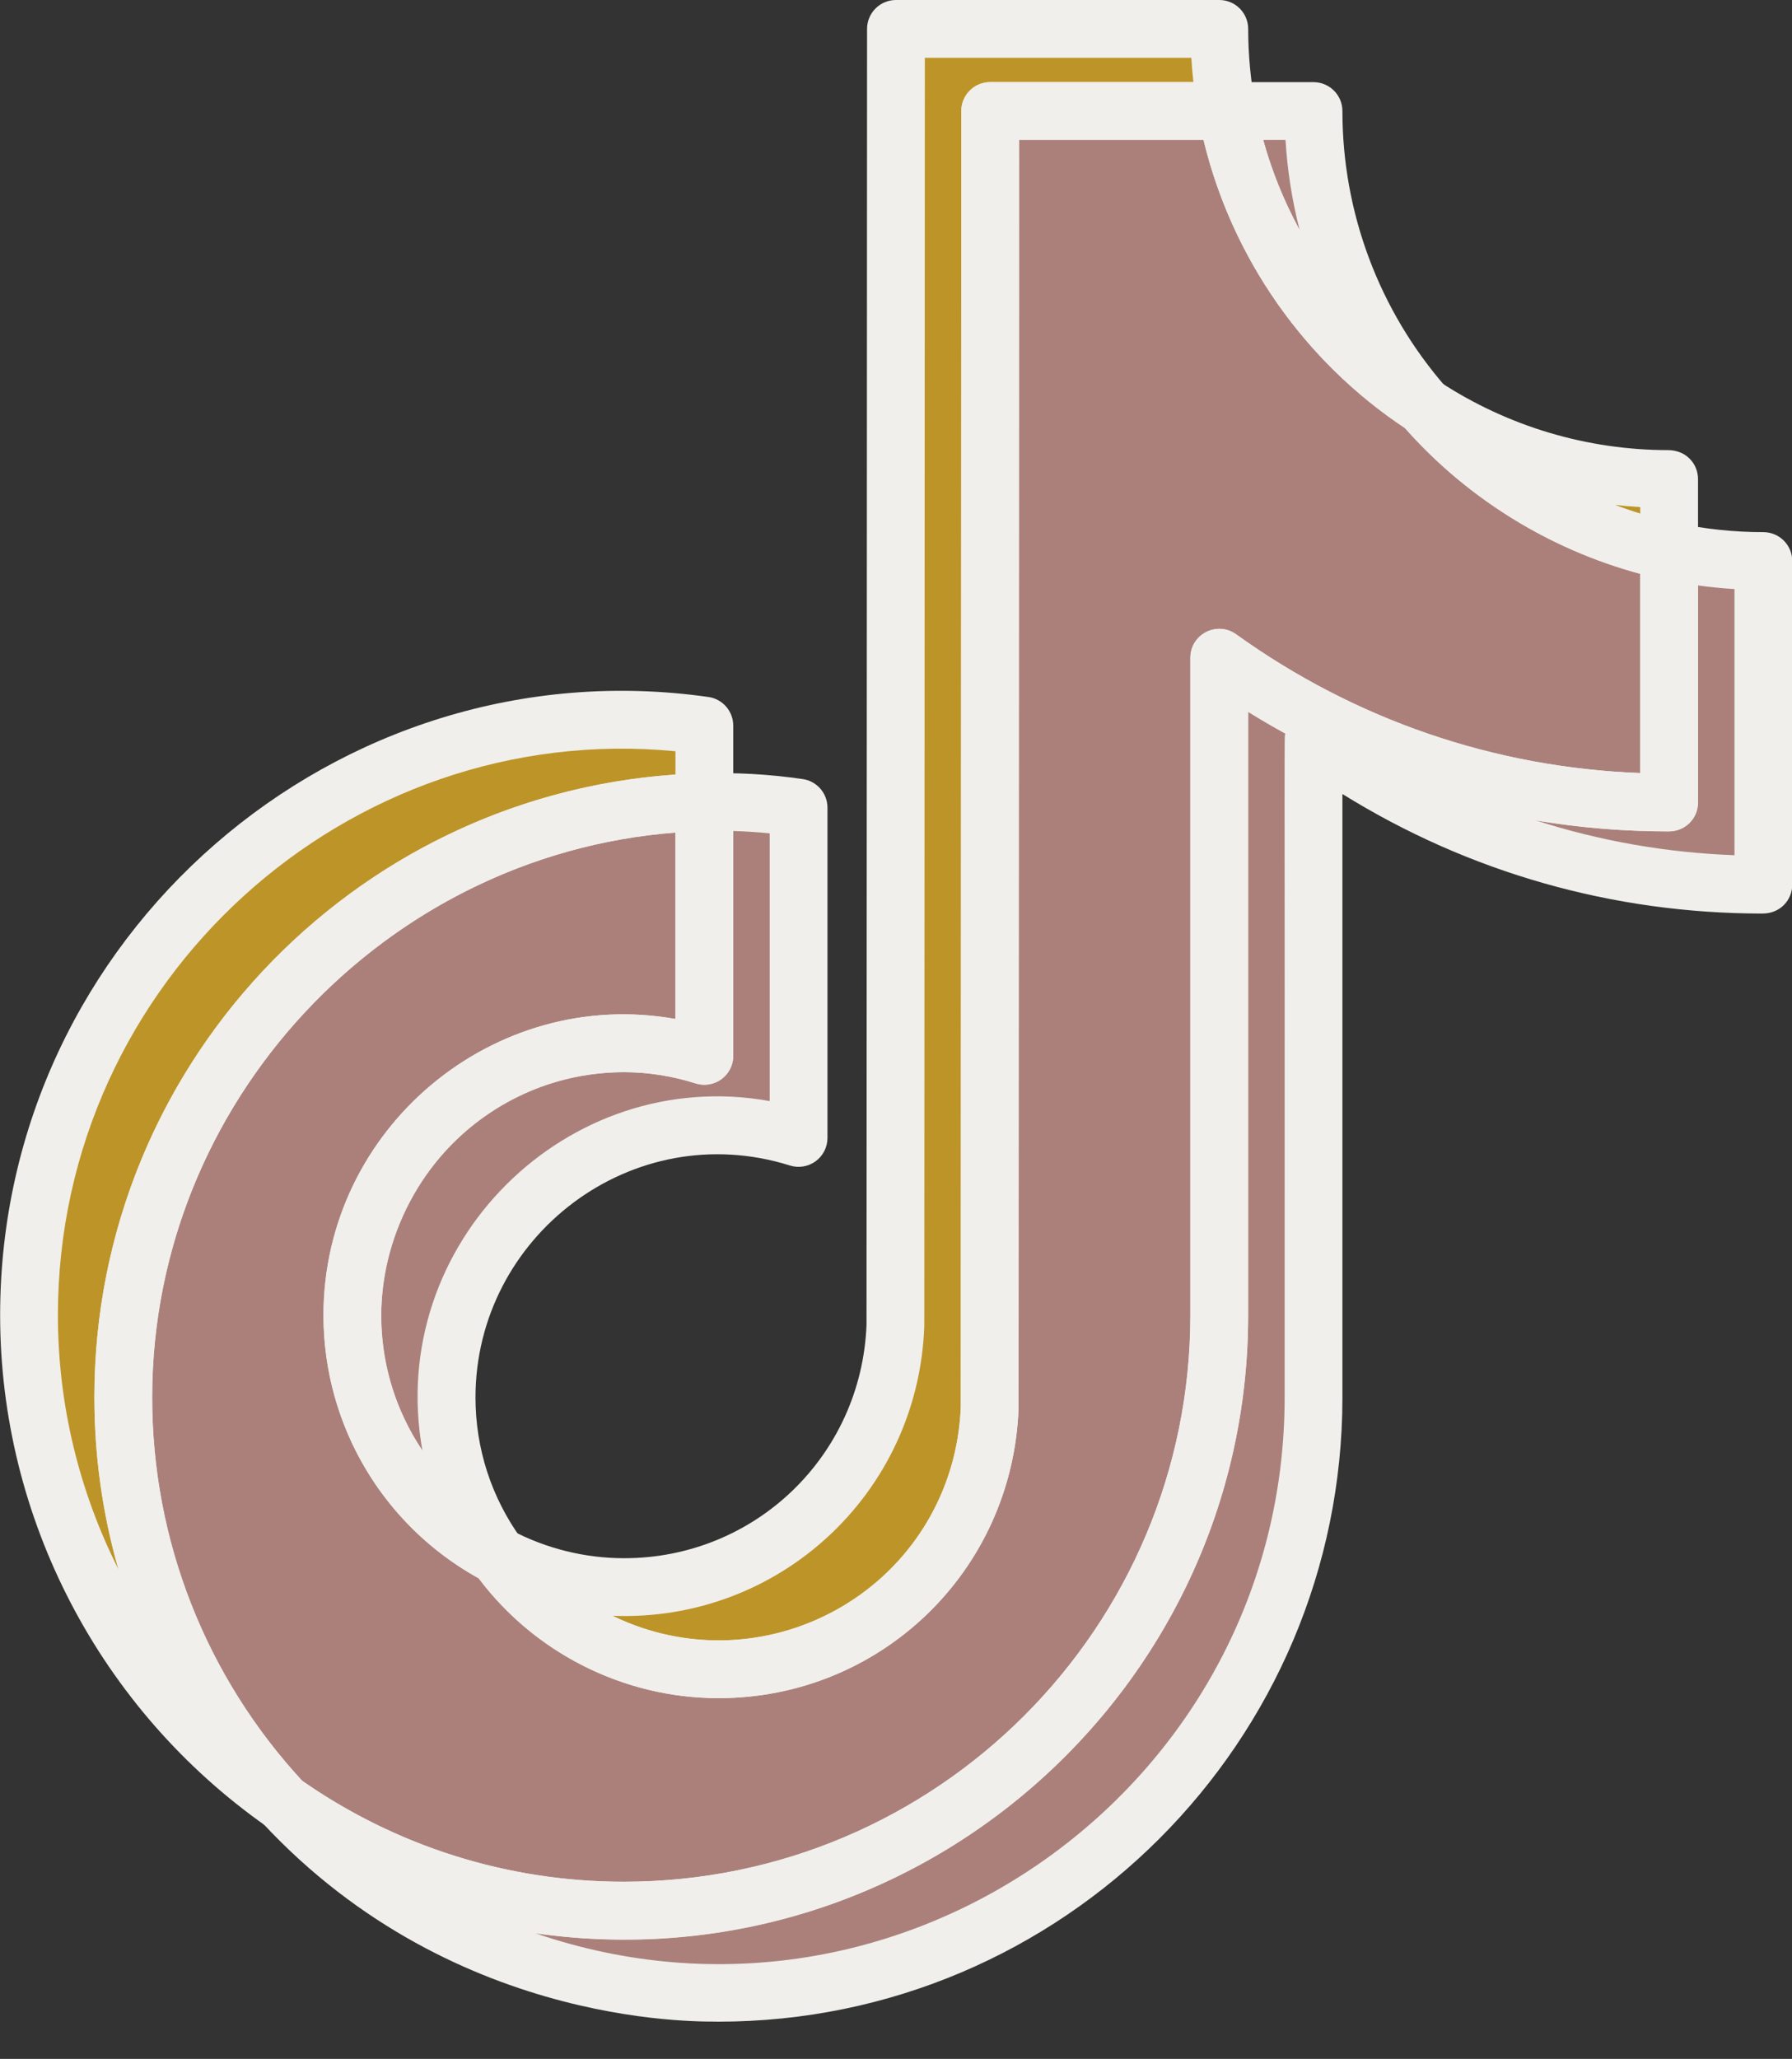
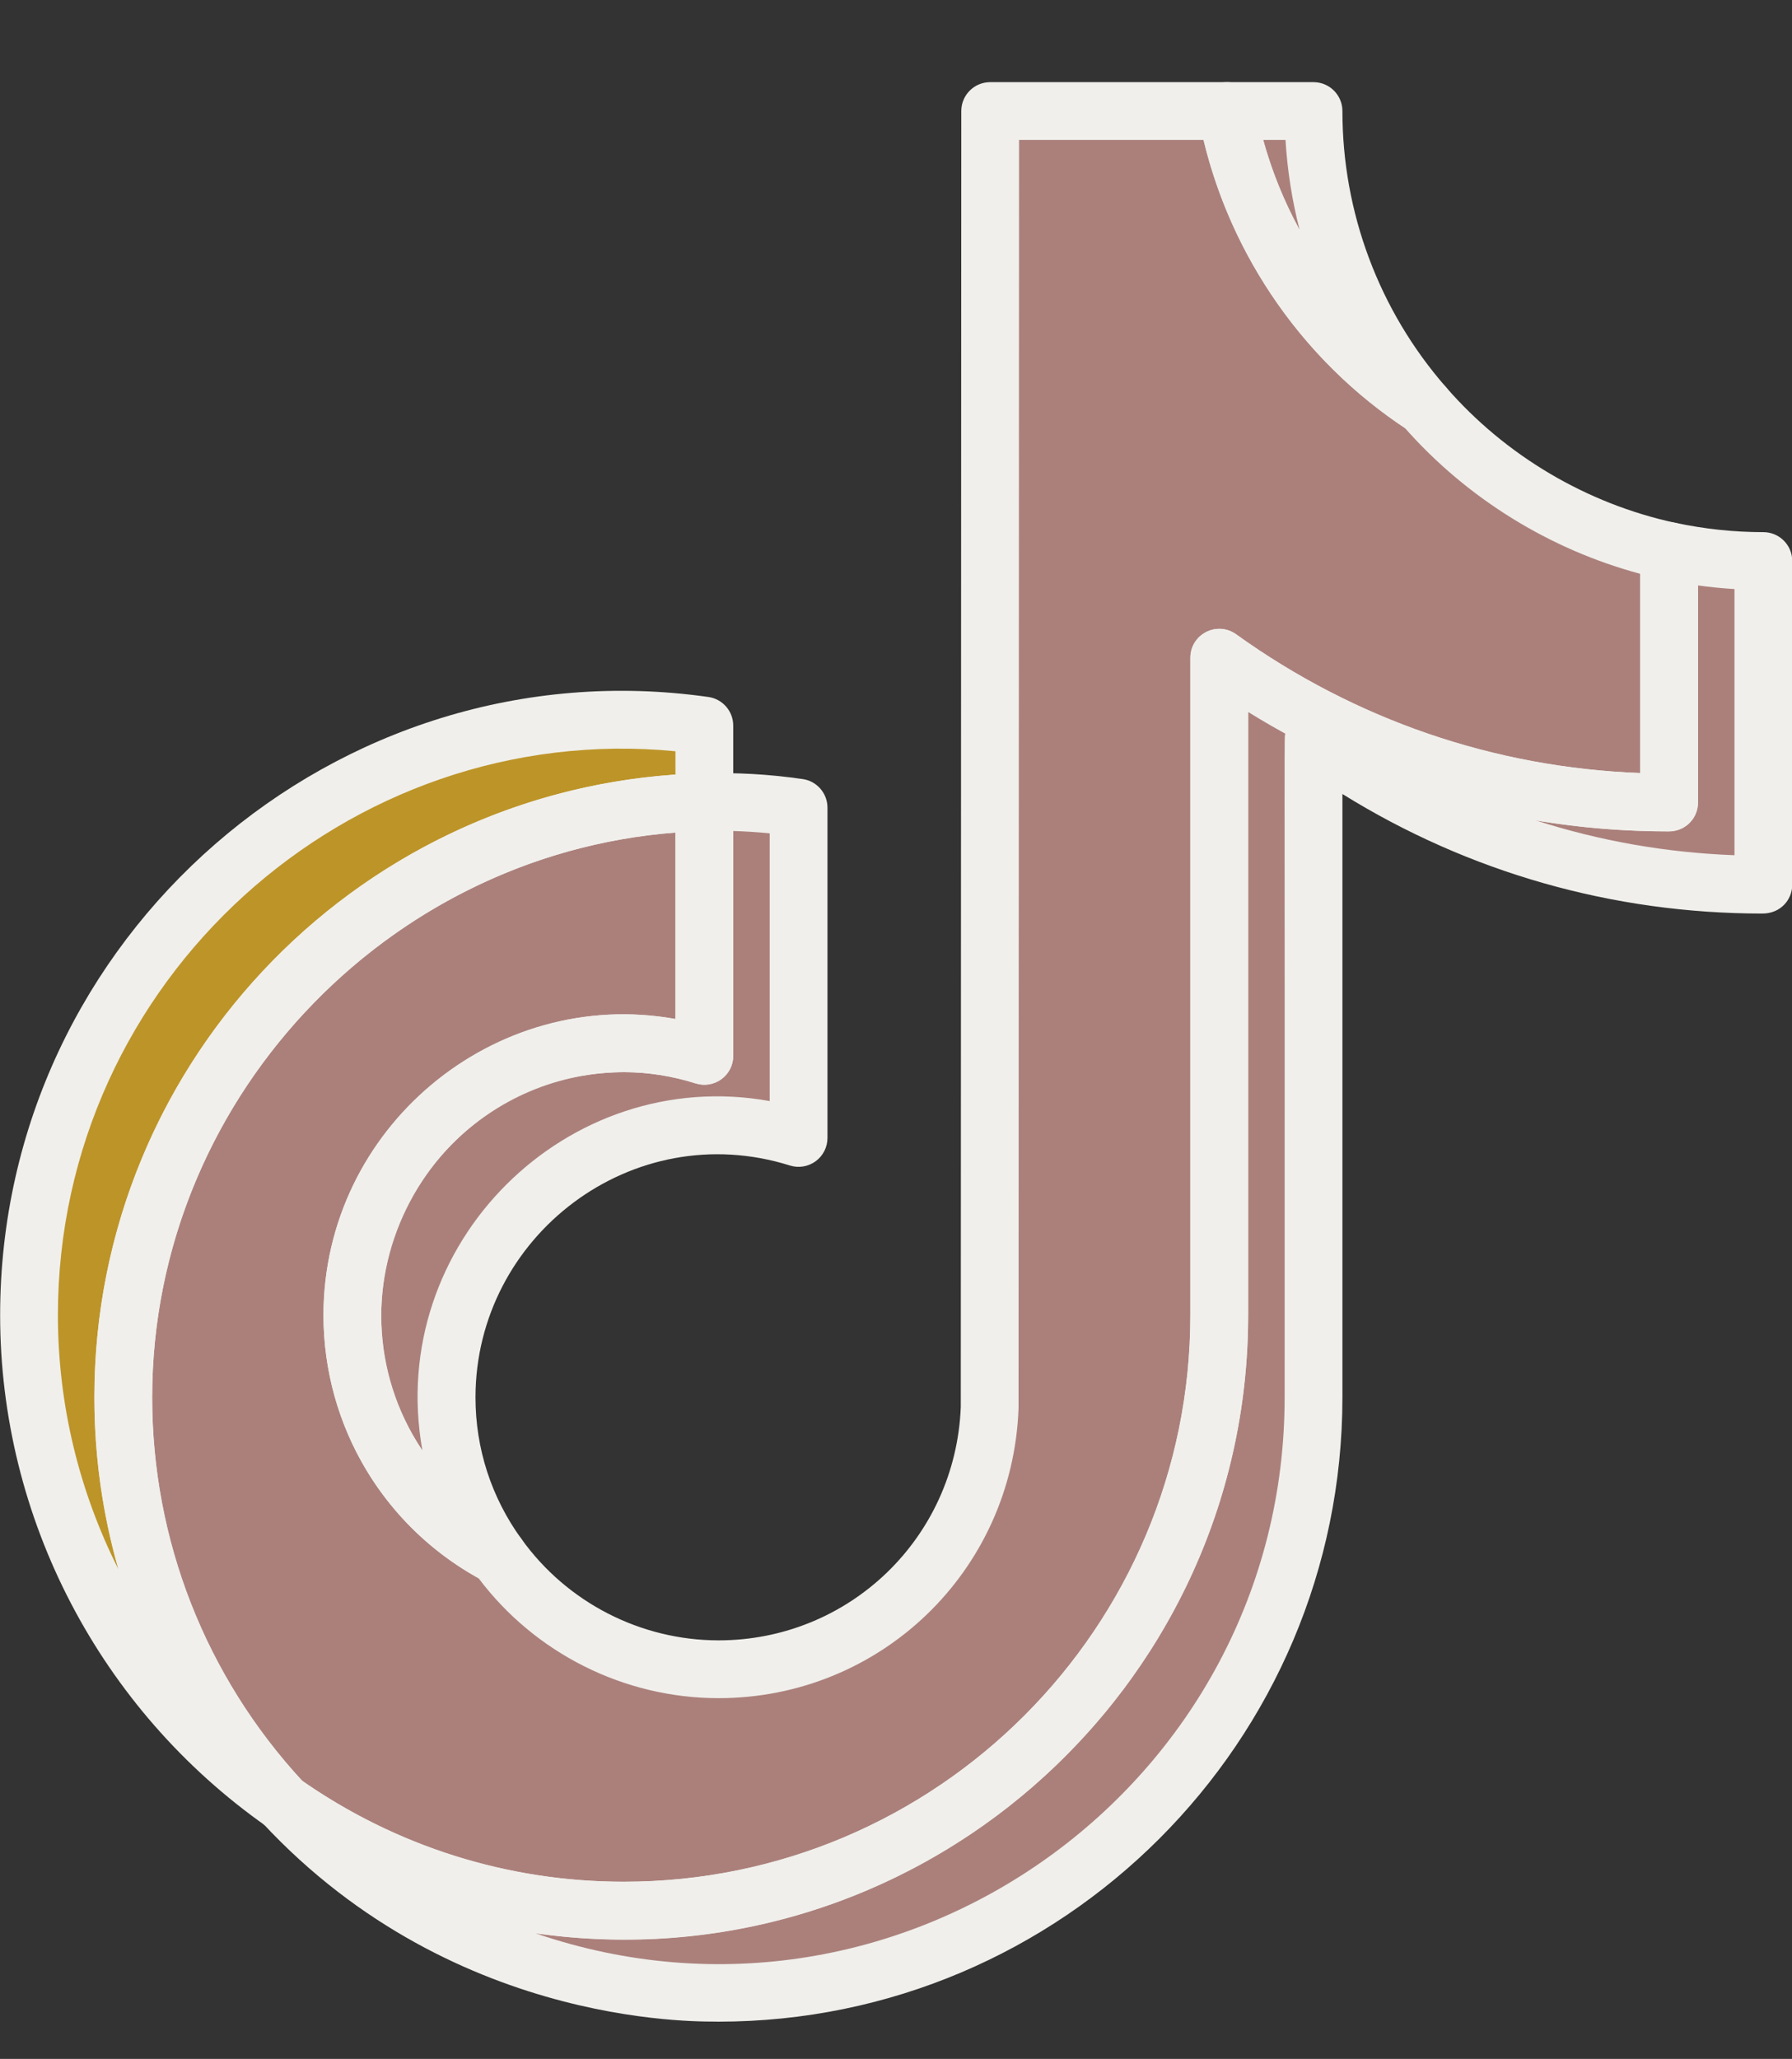
<svg xmlns="http://www.w3.org/2000/svg" fill="#f0efeb" height="519.4" preserveAspectRatio="xMidYMid meet" version="1" viewBox="29.8 1.0 452.3 519.4" width="452.3" zoomAndPan="magnify">
  <rect x="29.8" y="1.0" width="452.3" height="519.4" fill="#333333" stroke="none" />
  <g>
    <g>
      <g>
        <g id="change1_1">
          <path d="M207.577,203.366v-19.321c-89.049-12.648-170.453,57.317-170.453,148.748 c0,50.807,25.392,95.784,64.128,122.982c-25.937-27.737-40.359-64.298-40.337-102.274 C60.915,271.853,126.385,205.271,207.577,203.366" fill="#bd9428" />
        </g>
        <g id="change1_2">
-           <path d="M211.122,422.099c36.957,0,67.1-29.4,68.476-66.038L279.724,29h59.751 c-1.277-6.831-1.921-13.761-1.927-20.708h-81.61l-0.138,327.072c-1.874,50.493-56.045,81.503-100.292,58.139 C168.363,411.437,189.06,422.077,211.122,422.099 M451.085,140.02v-18.176c-21.957,0.022-43.447-6.369-61.827-18.38 c16.117,18.556,37.81,31.381,61.838,36.555" fill="#bd9428" />
-         </g>
+           </g>
        <g id="change2_1">
          <path d="M389.259,103.448c-18.011-20.609-27.935-47.058-27.924-74.432H339.47 C345.19,59.588,363.184,86.489,389.259,103.448 M187.337,264.18c-37.871,0.044-68.559,30.732-68.603,68.603 c0.022,25.497,14.18,48.88,36.765,60.726c-8.438-11.637-12.98-25.634-12.98-40.007c0.039-37.871,30.726-68.57,68.603-68.614 c7.068,0,13.844,1.167,20.24,3.176v-83.316c-9.247-1.313-16.214-1.528-23.779-1.387v63.995 C201.032,265.275,194.206,264.202,187.337,264.18" fill="#ab807b" />
        </g>
        <g id="change2_2">
          <path d="M451.085,140.02v63.428c-42.324,0-81.522-13.536-113.541-36.511v165.851 c0,82.826-67.375,150.213-150.202,150.213c-32.009,0-61.689-10.101-86.085-27.231c28.354,30.578,68.168,47.95,109.864,47.939 c82.826,0,150.213-67.386,150.213-150.202V187.656c33.077,23.785,72.803,36.561,113.541,36.511v-81.632 c-8.169,0-16.112-0.886-23.796-2.532" fill="#ab807b" />
        </g>
        <g id="change3_1">
          <path d="M337.538,332.783V166.932c33.077,23.79,72.803,36.561,113.542,36.511V140.02 c-24.022-5.18-45.715-18.011-61.827-36.572c-26.075-16.959-44.069-43.86-49.788-74.432h-59.746l-0.127,327.061 c-1.371,36.627-31.519,66.027-68.476,66.027c-22.057-0.022-42.759-10.668-55.607-28.59 c-22.585-11.84-36.748-35.223-36.776-60.726c0.054-46.094,44.843-79.299,88.843-65.427v-63.995 c-81.192,1.905-146.662,68.487-146.662,150.135c0,39.484,15.341,75.428,40.337,102.274c25.2,17.741,55.271,27.247,86.085,27.22 C270.169,482.995,337.538,415.609,337.538,332.783" fill="#ab807b" />
        </g>
        <g id="change4_1">
          <path d="M97.062,461.743c-42.096-29.558-67.229-77.764-67.229-128.949c0-95.691,85.153-169.264,178.768-155.968 c3.595,0.511,6.266,3.588,6.266,7.219v19.321c0,3.961-3.162,7.197-7.121,7.29c-76.943,1.805-139.541,65.886-139.541,142.846 c-0.02,36.258,13.607,70.811,38.372,97.293c2.551,2.729,2.628,6.944,0.177,9.764C104.302,463.383,100.113,463.887,97.062,461.743 z M44.417,332.794c0,22.516,5.363,44.401,15.245,64.03c-3.988-13.947-6.047-28.507-6.039-43.327 c0-83.055,64.632-151.503,146.662-157.095v-5.884C117.589,182.547,44.417,248.362,44.417,332.794z" />
        </g>
        <g id="change4_2">
-           <path d="M211.122,429.391c-0.003,0-0.006,0-0.007,0c-24.348-0.026-47.351-11.854-61.532-31.64 c-1.971-2.75-1.792-6.493,0.432-9.042c2.223-2.549,5.906-3.233,8.9-1.655c8.715,4.602,18.53,7.034,28.388,7.034 c0.01,0,0.02,0,0.03,0c33.037,0,59.881-25.846,61.177-58.865l0.137-326.935C248.648,4.263,251.913,1,255.939,1h81.61 c4.025,0,7.289,3.261,7.292,7.286c0.006,6.488,0.612,13.006,1.803,19.374c0.838,4.479-2.604,8.632-7.168,8.632h-52.463 c-0.129,330.185-0.119,319.822-0.13,320.042C285.345,397.301,252.068,429.391,211.122,429.391z M184.402,408.615 c39.184,19.083,86.125-7.854,87.904-52.695l0.127-326.923c0.001-4.026,3.266-7.289,7.292-7.289h51.294 c-0.229-2.036-0.407-4.079-0.533-6.125h-67.257c-0.14,330.185-0.129,319.832-0.14,320.052 C261.521,377.873,226.286,410.264,184.402,408.615z M449.302,147.093c-25.298-5.507-48.568-19.296-65.548-38.846 c-2.387-2.747-2.383-6.833,0.009-9.575c2.391-2.742,6.436-3.302,9.485-1.311c17.211,11.248,37.171,17.192,57.724,17.192 c4.537,0.081,7.406,3.551,7.406,7.292c-0.009,20.178,0.072,18.674-0.152,19.711C457.414,145.323,453.439,148.13,449.302,147.093z M437.378,128.37c2.113,0.805,4.254,1.542,6.416,2.21v-1.656C441.646,128.796,439.507,128.611,437.378,128.37z" />
-         </g>
+           </g>
        <g id="change4_3">
          <path d="M152.113,399.966c-25.061-13.144-40.645-38.885-40.671-67.176c0.055-47.263,43.074-82.93,88.848-74.733v-54.696 c0-3.974,3.182-7.216,7.155-7.29c8.347-0.165,15.743,0.151,24.942,1.458c3.595,0.511,6.266,3.588,6.266,7.219v83.316 c0,2.321-1.105,4.505-2.977,5.878c-1.874,1.376-4.288,1.775-6.501,1.08c-39.676-12.472-79.323,17.754-79.364,58.487 c0,12.907,4.008,25.261,11.591,35.719c1.988,2.742,1.827,6.491-0.389,9.052C158.795,400.845,155.105,401.536,152.113,399.966z M187.323,271.471c-49.136,0.077-77.965,55.173-50.908,95.455c-9.361-52.223,36.667-97.344,87.655-88.159v-67.546 c-3.052-0.295-6.124-0.491-9.196-0.587v56.723c0,2.326-1.109,4.512-2.987,5.885c-1.877,1.373-4.301,1.767-6.513,1.065 C199.52,272.447,193.445,271.493,187.323,271.471z M385.282,109.561c-27.612-17.96-46.923-46.829-52.98-79.203 c-0.838-4.48,2.604-8.633,7.168-8.633h21.864c4.033,0,7.295,3.276,7.292,7.295c-0.01,25.614,9.267,50.342,26.122,69.631 c2.395,2.74,2.403,6.828,0.017,9.577C392.386,110.971,388.338,111.548,385.282,109.561z M348.634,36.309 c2.186,7.92,5.282,15.535,9.192,22.694c-1.901-7.399-3.1-14.995-3.565-22.694H348.634z" />
        </g>
        <g id="change4_4">
          <path d="M95.911,460.728c-2.536-2.734-2.599-6.943-0.147-9.753c2.452-2.81,6.631-3.317,9.683-1.172 c24.137,16.948,52.456,25.906,81.895,25.906c78.8,0,142.909-64.114,142.909-142.92V166.937c0-2.734,1.53-5.239,3.962-6.487 c2.431-1.249,5.358-1.031,7.581,0.563c30.062,21.571,65.187,33.602,101.999,35.005v-55.683c-0.212-4.783,4.155-8.462,8.813-7.461 c7.346,1.573,14.839,2.371,22.269,2.371c4.028,0,7.292,3.265,7.292,7.292v81.632c0,3.767-2.919,7.292-7.535,7.292 c-37.791,0.001-74.155-10.383-106.005-30.157v152.205c0,86.841-70.655,157.493-157.504,157.493 C210.098,510.781,145.425,514.128,95.911,460.728z M164.959,488.706c92.576,31.742,189.084-37.512,189.084-135.198 c0.065-176.889-0.162-165.964,0.181-167.463c-3.172-1.738-6.299-3.562-9.388-5.476v152.22 C344.835,428.135,260.146,502.325,164.959,488.706z M417.426,207.955c16.12,5.186,32.956,8.153,50.157,8.79v-67.141 c-3.073-0.188-6.145-0.494-9.206-0.917v54.761c0,4.027-3.264,7.292-7.292,7.292C439.709,210.74,428.462,209.803,417.426,207.955z" />
        </g>
        <g id="change4_5">
          <path d="M97.055,461.739c-0.413-0.292-0.796-0.624-1.139-0.994c-27.273-29.291-42.293-67.377-42.293-107.243 c0-85.648,68.566-155.427,153.783-157.426c4.223-0.077,7.463,3.304,7.463,7.29v63.995c0,2.323-1.107,4.506-2.979,5.88 c-1.873,1.374-4.288,1.773-6.504,1.074c-5.976-1.883-12.047-2.838-18.047-2.838c-33.765,0.04-61.271,27.547-61.311,61.32 c0.026,22.845,12.62,43.643,32.869,54.259c1.008,0.528,1.879,1.286,2.541,2.21c11.453,15.977,30.029,25.527,49.689,25.547 c33.023,0,59.871-25.852,61.176-58.876l0.127-326.923c0.001-4.026,3.266-7.289,7.292-7.289h59.746 c3.511,0,6.521,2.501,7.168,5.951c5.326,28.474,22.31,53.864,46.597,69.66c0.57,0.371,1.085,0.82,1.531,1.333 c14.977,17.253,35.524,29.407,57.856,34.223c3.358,0.724,5.755,3.693,5.755,7.128v63.423c0,3.8-2.953,7.292-7.531,7.292 c-37.804,0.001-74.165-10.381-106.011-30.156v152.204c0,86.848-70.651,157.504-157.493,157.504 C153.608,490.287,122.679,479.778,97.055,461.739z M106.071,450.248c23.925,16.656,51.957,25.455,81.125,25.455 c79.215,0,143.05-64.333,143.05-142.92V166.932c0-5.93,6.731-9.387,11.55-5.92c30.05,21.615,65.174,33.646,101.992,35.009 v-50.265c-22.831-6.13-43.701-19.023-59.367-36.757c-25.462-16.875-43.731-43.077-50.852-72.691h-46.561l-0.124,319.772 c0,0.09-0.001,0.179-0.006,0.269c-1.531,40.961-34.81,73.047-75.761,73.047c-23.775-0.024-46.262-11.298-60.512-30.243 c-24.171-13.369-39.131-38.637-39.162-66.357c0.055-47.316,43.166-82.962,88.842-74.736v-47.033 c-73.488,5.616-132.078,68.017-132.078,142.474C68.206,389.416,81.647,423.741,106.071,450.248z" />
        </g>
      </g>
    </g>
  </g>
</svg>